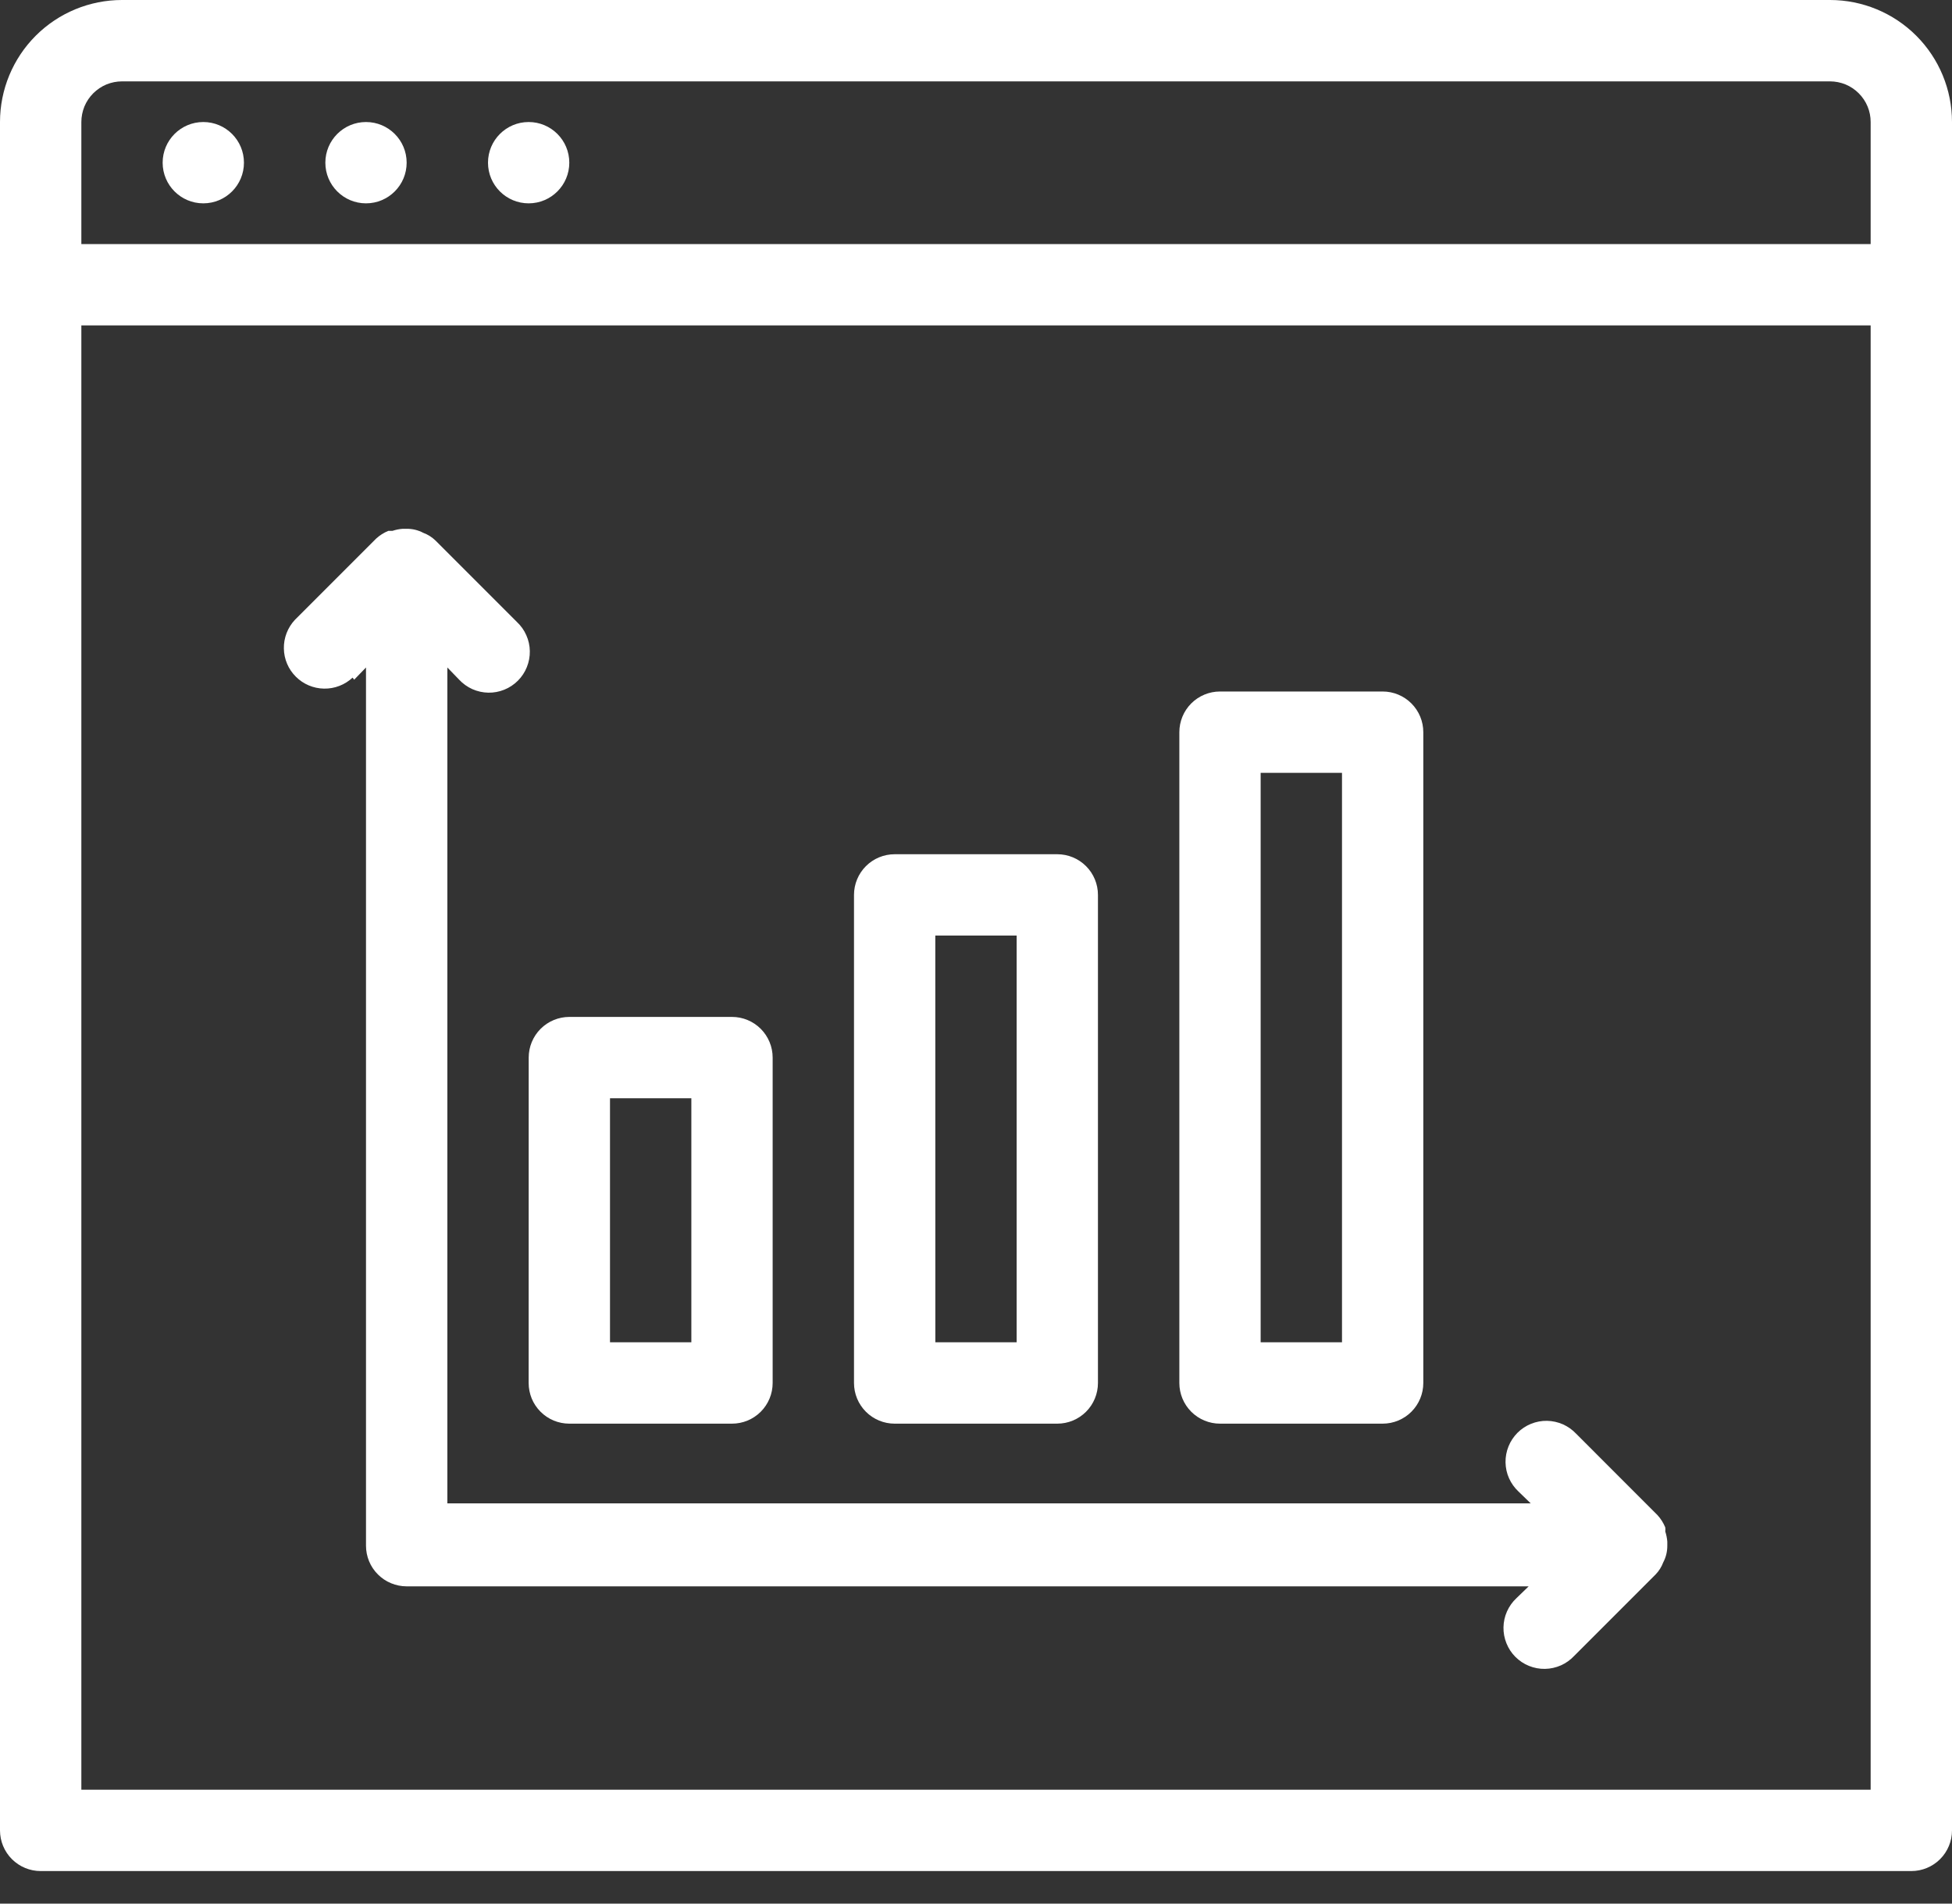
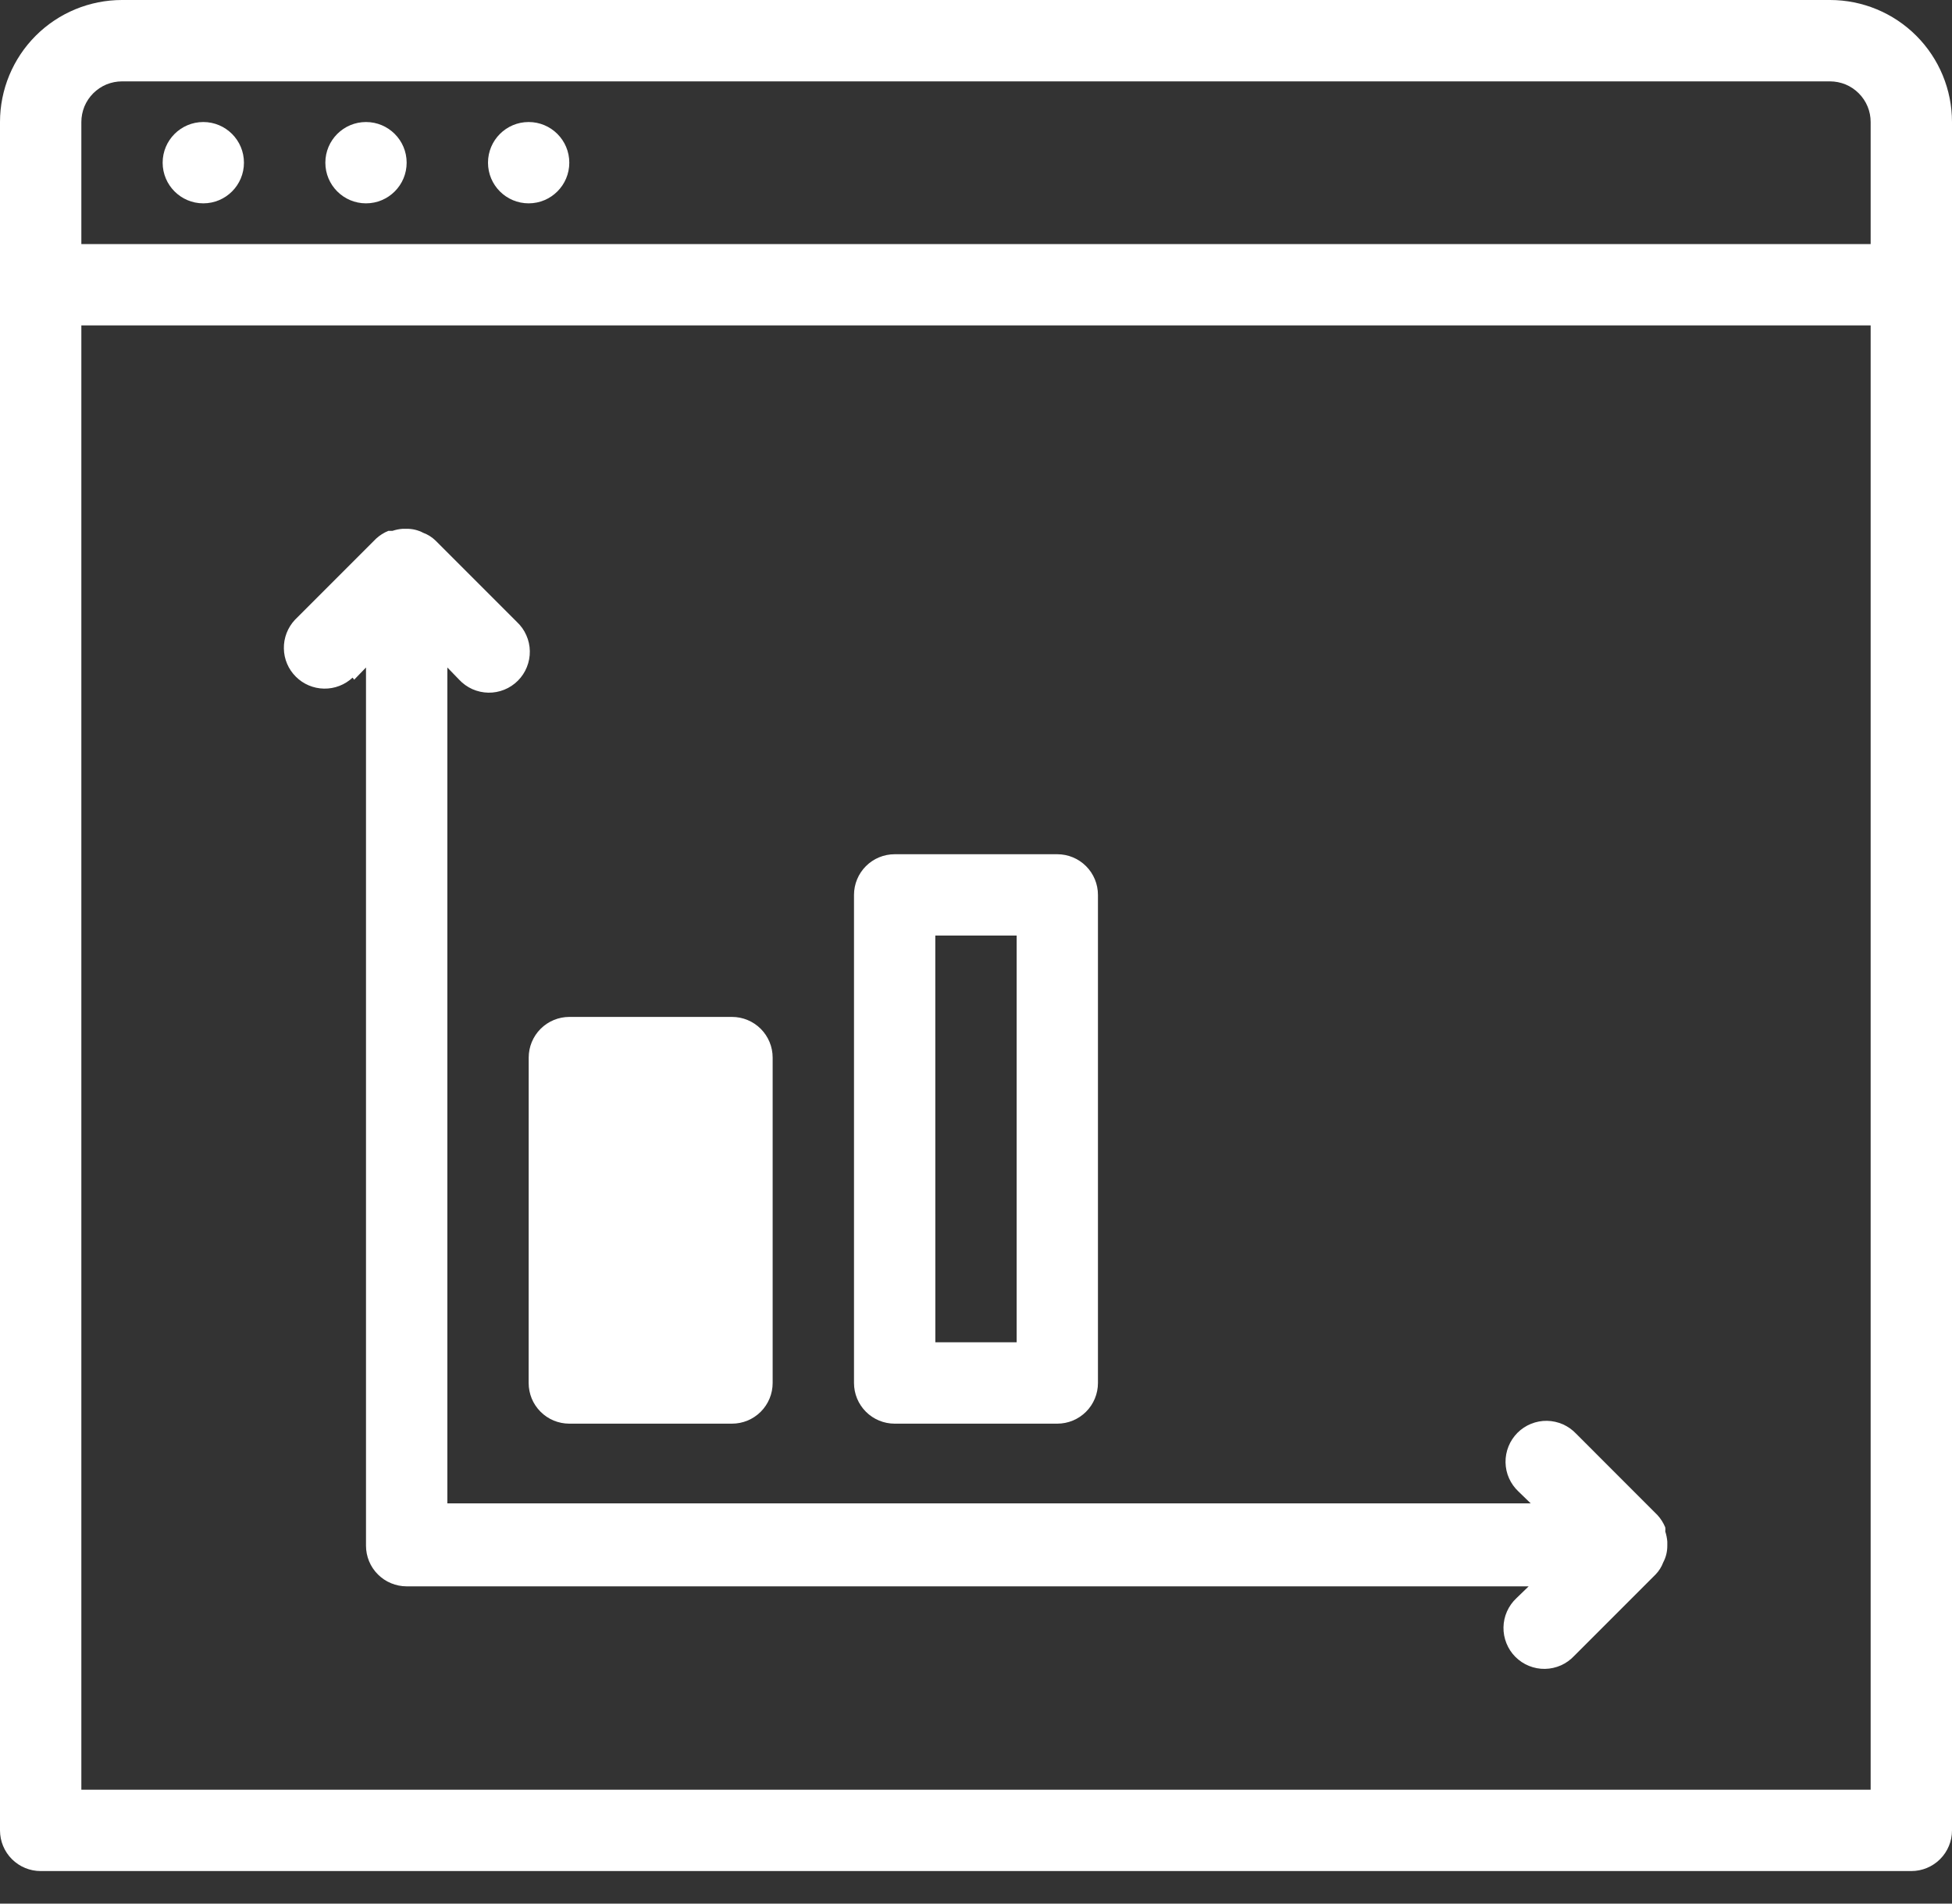
<svg xmlns="http://www.w3.org/2000/svg" width="40" height="39" viewBox="0 0 40 39" fill="none">
  <rect x="0" y="0" width="40" height="39" fill="#333333" stroke="none" />
  <g clip-path="url(#clip0_1381_371)">
    <path d="M37.5 0H2.5C1.837 0 1.201 0.263 0.732 0.732C0.263 1.201 0 1.837 0 2.5L0 37.5C0 37.721 0.088 37.933 0.244 38.089C0.4 38.245 0.612 38.333 0.833 38.333H39.167C39.388 38.333 39.6 38.245 39.756 38.089C39.912 37.933 40 37.721 40 37.5V2.5C40 1.837 39.737 1.201 39.268 0.732C38.799 0.263 38.163 0 37.5 0ZM1.667 2.5C1.667 2.391 1.689 2.282 1.73 2.181C1.772 2.08 1.834 1.988 1.911 1.911C1.988 1.834 2.08 1.772 2.181 1.73C2.282 1.689 2.391 1.667 2.5 1.667H37.5C37.609 1.667 37.718 1.689 37.819 1.73C37.92 1.772 38.012 1.834 38.089 1.911C38.166 1.988 38.228 2.08 38.27 2.181C38.312 2.282 38.333 2.391 38.333 2.5V5H1.667V2.5ZM38.333 36.667H1.667V6.667H38.333V36.667Z" fill="white" />
    <path d="M4.166 4.166C4.626 4.166 4.999 3.793 4.999 3.333C4.999 2.873 4.626 2.5 4.166 2.5C3.706 2.5 3.333 2.873 3.333 3.333C3.333 3.793 3.706 4.166 4.166 4.166Z" fill="white" />
    <path d="M7.5 4.166C7.96 4.166 8.333 3.793 8.333 3.333C8.333 2.873 7.96 2.5 7.5 2.5C7.04 2.5 6.667 2.873 6.667 3.333C6.667 3.793 7.04 4.166 7.5 4.166Z" fill="white" />
    <path d="M10.833 4.166C11.293 4.166 11.666 3.793 11.666 3.333C11.666 2.873 11.293 2.5 10.833 2.5C10.373 2.5 10 2.873 10 3.333C10 3.793 10.373 4.166 10.833 4.166Z" fill="white" />
-     <path d="M10.833 28.334C10.833 28.443 10.855 28.552 10.896 28.653C10.938 28.754 11 28.846 11.077 28.923C11.154 29 11.246 29.062 11.347 29.104C11.448 29.145 11.557 29.167 11.666 29.167H15C15.221 29.167 15.433 29.079 15.589 28.923C15.745 28.767 15.833 28.555 15.833 28.334V21.667C15.833 21.446 15.745 21.234 15.589 21.078C15.433 20.922 15.221 20.834 15 20.834H11.667C11.446 20.834 11.234 20.922 11.078 21.078C10.922 21.234 10.834 21.446 10.834 21.667L10.833 28.334ZM12.5 22.5H14.167V27.5H12.5V22.5Z" fill="white" />
+     <path d="M10.833 28.334C10.833 28.443 10.855 28.552 10.896 28.653C10.938 28.754 11 28.846 11.077 28.923C11.154 29 11.246 29.062 11.347 29.104C11.448 29.145 11.557 29.167 11.666 29.167H15C15.221 29.167 15.433 29.079 15.589 28.923C15.745 28.767 15.833 28.555 15.833 28.334V21.667C15.833 21.446 15.745 21.234 15.589 21.078C15.433 20.922 15.221 20.834 15 20.834H11.667C11.446 20.834 11.234 20.922 11.078 21.078C10.922 21.234 10.834 21.446 10.834 21.667L10.833 28.334ZM12.5 22.5H14.167V27.5V22.5Z" fill="white" />
    <path d="M18.333 29.167H21.666C21.887 29.167 22.099 29.079 22.255 28.923C22.411 28.767 22.499 28.555 22.499 28.334V18.334C22.499 18.113 22.411 17.901 22.255 17.745C22.099 17.589 21.887 17.501 21.666 17.501H18.333C18.112 17.501 17.9 17.589 17.744 17.745C17.588 17.901 17.5 18.113 17.5 18.334V28.334C17.5 28.555 17.588 28.767 17.744 28.923C17.9 29.079 18.112 29.167 18.333 29.167ZM19.166 19.167H20.833V27.5H19.167L19.166 19.167Z" fill="white" />
-     <path d="M25 29.167H28.333C28.554 29.167 28.766 29.079 28.922 28.923C29.078 28.767 29.166 28.555 29.166 28.334V15C29.166 14.779 29.078 14.567 28.922 14.411C28.766 14.255 28.554 14.167 28.333 14.167H25C24.779 14.167 24.567 14.255 24.411 14.411C24.255 14.567 24.167 14.779 24.167 15V28.334C24.167 28.555 24.255 28.767 24.411 28.923C24.567 29.079 24.779 29.167 25 29.167ZM25.833 15.834H27.5V27.5H25.833V15.834Z" fill="white" />
    <path d="M7.258 13.925L7.5 13.675V31.667C7.5 31.888 7.587 32.1 7.744 32.256C7.9 32.412 8.112 32.5 8.333 32.5H31.325L31.075 32.742C30.992 32.819 30.927 32.911 30.881 33.014C30.835 33.116 30.811 33.227 30.809 33.34C30.807 33.452 30.828 33.563 30.87 33.667C30.912 33.772 30.974 33.866 31.054 33.946C31.133 34.025 31.228 34.088 31.332 34.13C31.436 34.172 31.548 34.193 31.66 34.191C31.773 34.189 31.883 34.164 31.986 34.119C32.089 34.073 32.181 34.007 32.258 33.925L33.925 32.258C33.994 32.187 34.048 32.102 34.083 32.008C34.139 31.903 34.167 31.785 34.166 31.666V31.583C34.16 31.512 34.146 31.442 34.124 31.375C34.128 31.348 34.128 31.32 34.124 31.292C34.086 31.2 34.033 31.115 33.966 31.042L32.3 29.375C32.223 29.293 32.13 29.227 32.028 29.181C31.925 29.136 31.814 29.111 31.702 29.109C31.59 29.107 31.478 29.128 31.374 29.17C31.27 29.212 31.175 29.275 31.096 29.354C31.017 29.434 30.954 29.528 30.912 29.633C30.87 29.737 30.849 29.848 30.851 29.961C30.853 30.073 30.877 30.184 30.923 30.286C30.969 30.389 31.035 30.481 31.117 30.558L31.367 30.8H9.167V13.675L9.409 13.925C9.485 14.007 9.578 14.073 9.68 14.119C9.783 14.164 9.894 14.189 10.006 14.191C10.118 14.193 10.23 14.172 10.334 14.13C10.438 14.088 10.533 14.025 10.612 13.946C10.692 13.866 10.754 13.772 10.796 13.668C10.838 13.563 10.859 13.452 10.857 13.339C10.855 13.227 10.831 13.116 10.785 13.014C10.74 12.911 10.674 12.819 10.592 12.742L8.925 11.075C8.853 11.005 8.768 10.951 8.675 10.917C8.569 10.861 8.452 10.832 8.333 10.834H8.25C8.179 10.839 8.109 10.853 8.042 10.876H7.958C7.866 10.913 7.781 10.967 7.708 11.034L6.042 12.7C5.894 12.859 5.813 13.069 5.817 13.286C5.82 13.503 5.908 13.71 6.062 13.863C6.215 14.017 6.422 14.104 6.639 14.108C6.856 14.112 7.066 14.031 7.225 13.883L7.258 13.925Z" fill="white" />
  </g>
  <defs>
    <clipPath id="clip0_1381_371">
      <rect width="40" height="38.333" fill="white" />
    </clipPath>
  </defs>
</svg>